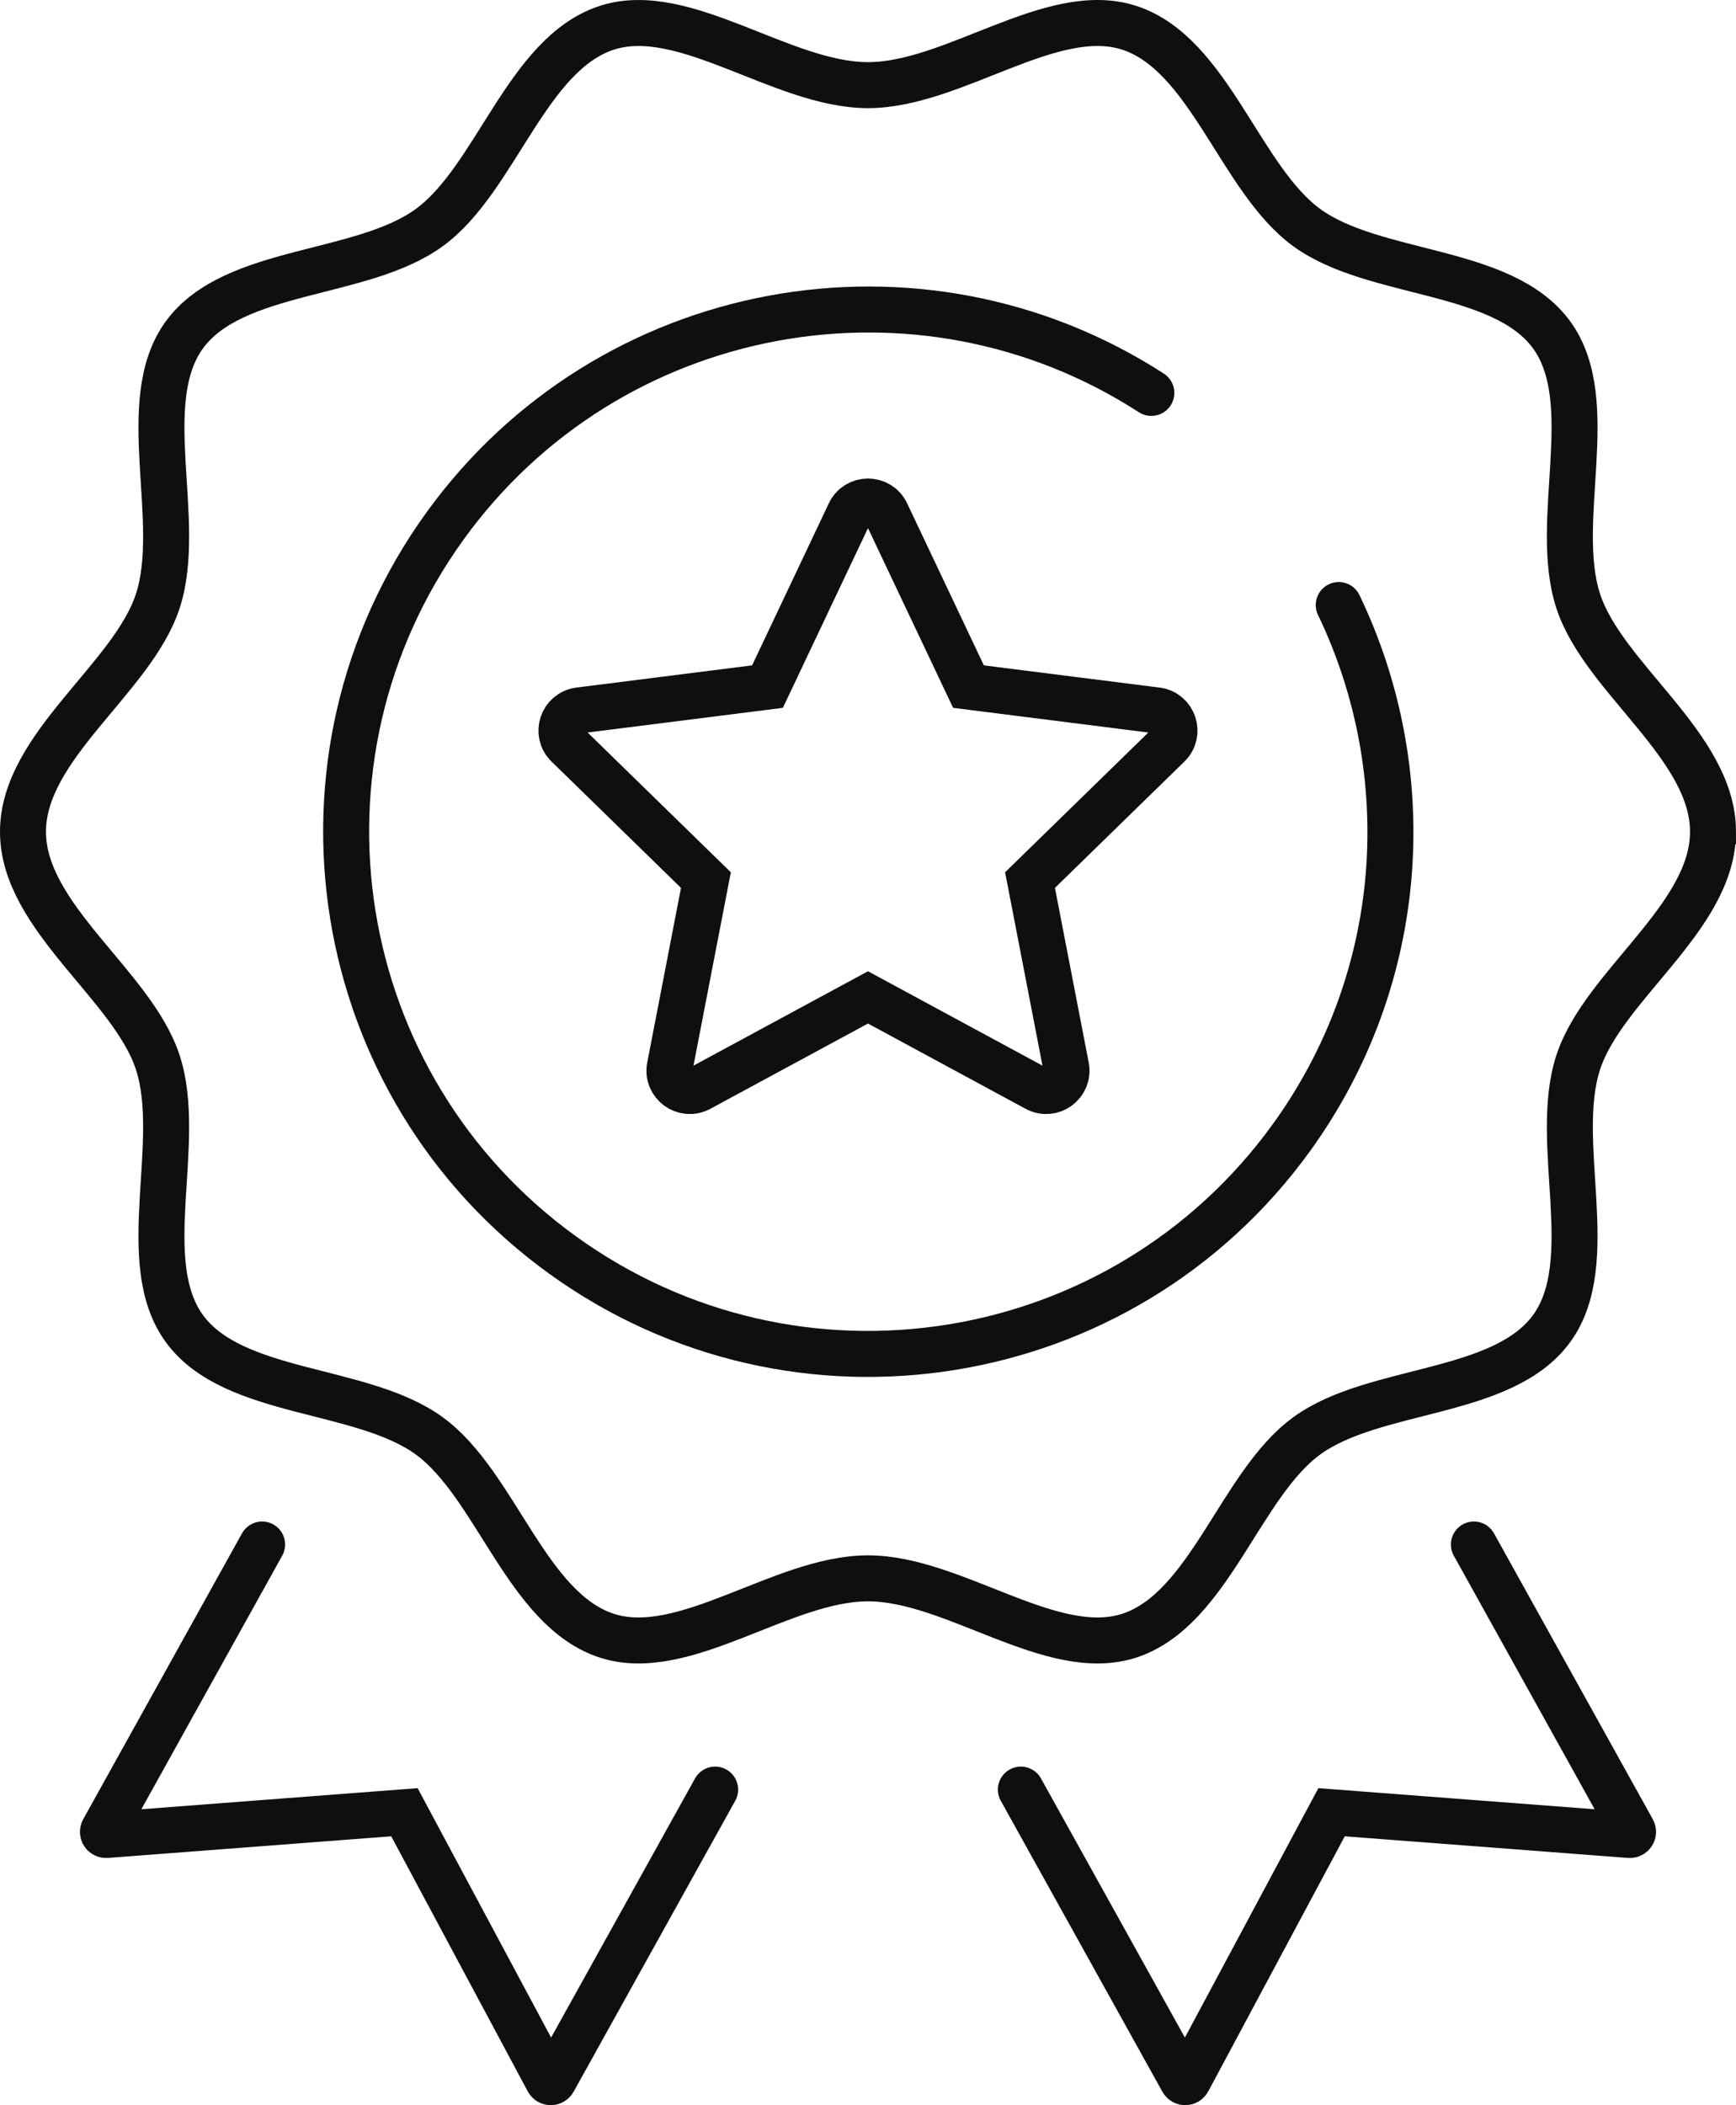
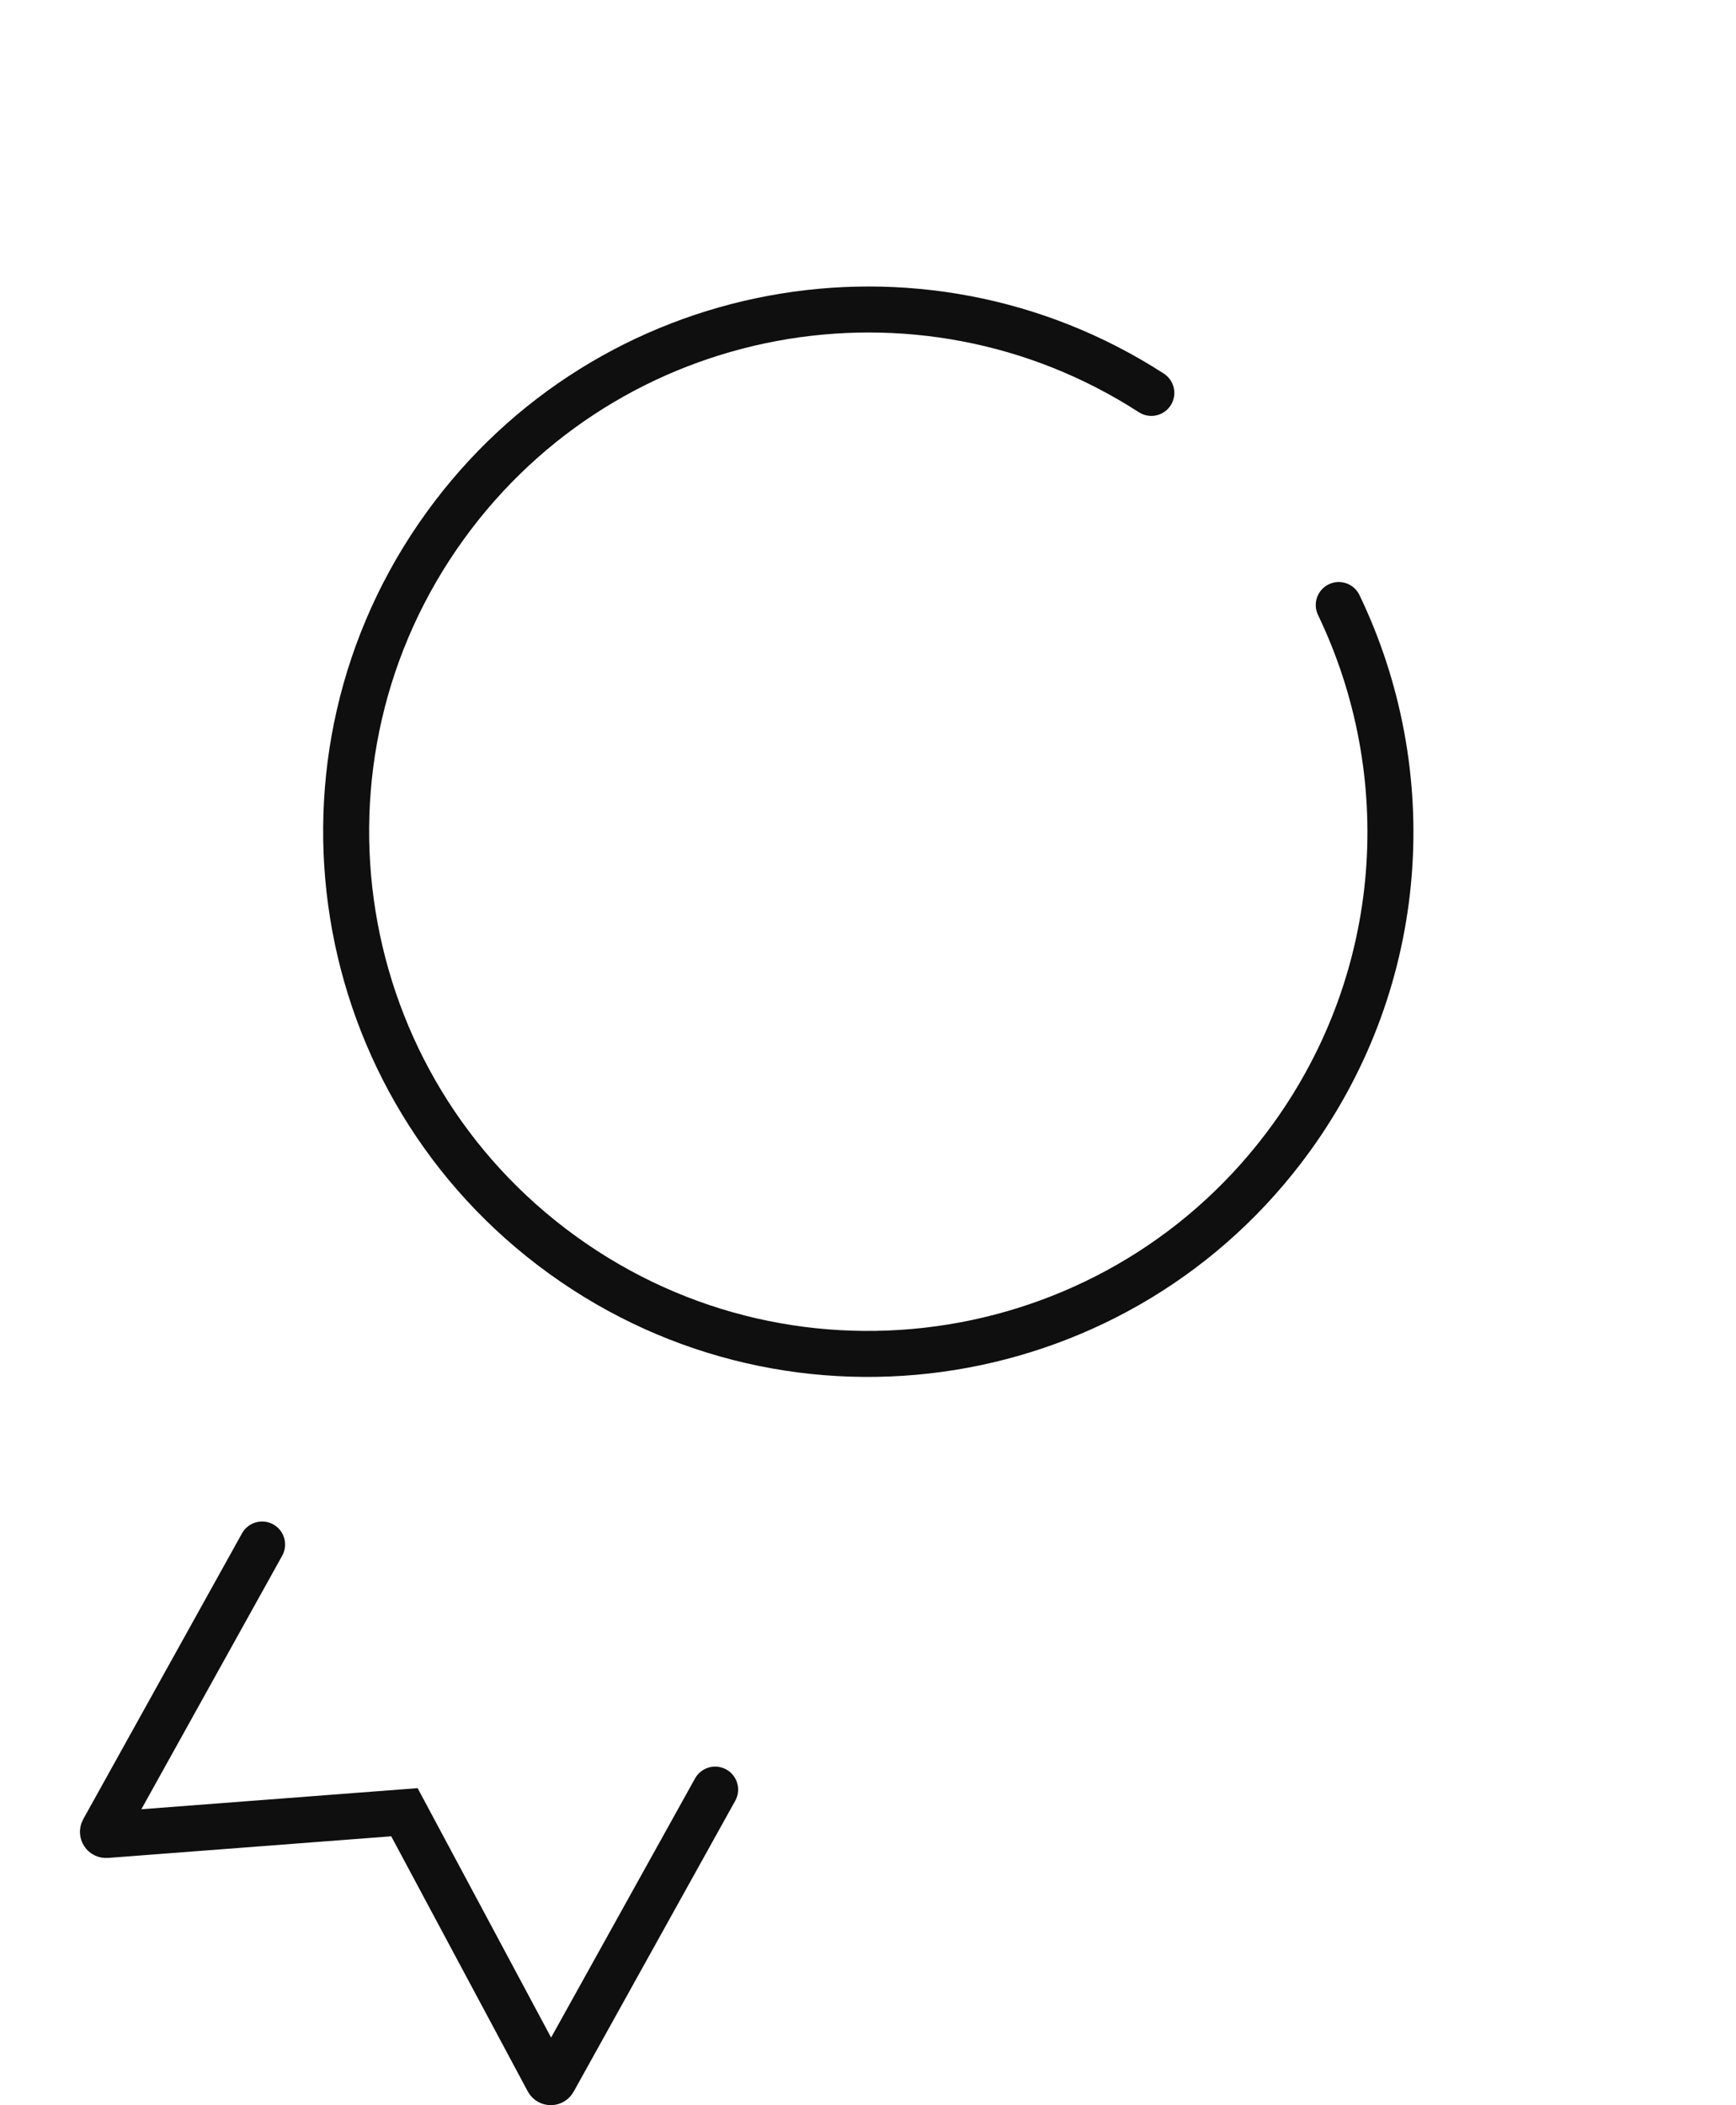
<svg xmlns="http://www.w3.org/2000/svg" id="b" data-name="Layer 2" width="225.052" height="272.876" viewBox="0 0 225.052 272.876">
  <g id="c" data-name="Layer 1">
    <g>
-       <path d="M149.957,92.083l-24.404-3.084-10.65-22.484c-.951-2.008-3.808-2.008-4.76,0l-10.649,22.484-24.405,3.084c-2.187.276-3.087,2.958-1.509,4.497l17.934,17.498-4.679,24.207c-.422,2.182,1.883,3.873,3.838,2.816l21.849-11.817,21.85,11.817c1.955,1.057,4.26-.634,3.838-2.816l-4.68-24.207,17.934-17.498c1.578-1.54.678-4.221-1.509-4.497Z" fill="none" stroke="#0f0f0f" stroke-linecap="round" stroke-miterlimit="10" stroke-width="5.962" />
      <g>
        <path d="M92.709,231.97l-20.952,37.715c-.156.281-.561.278-.713-.005l-18.615-34.776-38.647,2.951c-.323.025-.543-.319-.386-.602l20.583-37.051" fill="none" stroke="#0f0f0f" stroke-linecap="round" stroke-miterlimit="10" stroke-width="5.962" />
-         <path d="M132.343,231.97l20.952,37.715c.156.281.562.278.713-.005l18.615-34.776,38.647,2.951c.323.025.543-.319.386-.602l-20.583-37.051" fill="none" stroke="#0f0f0f" stroke-linecap="round" stroke-miterlimit="10" stroke-width="5.962" />
        <path d="M173.552,78.425c10.411,21.658,8.934,48.189-6.132,69.033-21.897,30.296-64.209,37.105-94.505,15.208-30.297-21.898-37.105-64.209-15.208-94.506,21.194-29.323,61.511-36.644,91.549-17.23" fill="none" stroke="#0f0f0f" stroke-linecap="round" stroke-miterlimit="10" stroke-width="5.962" />
-         <path d="M222.071,107.81c0,11.129-14.219,19.874-17.48,29.916-3.379,10.407,2.867,25.818-3.437,34.481-6.367,8.749-22.996,7.539-31.746,13.907-8.663,6.304-12.616,22.528-23.023,25.907-10.041,3.261-22.73-7.435-33.859-7.435s-23.818,10.695-33.86,7.435c-10.407-3.379-14.36-19.603-23.023-25.907-8.749-6.368-25.378-5.158-31.746-13.907-6.304-8.663-.058-24.073-3.437-34.48-3.261-10.041-17.48-18.787-17.48-29.915s14.22-19.874,17.48-29.916c3.379-10.407-2.867-25.818,3.437-34.481,6.368-8.749,22.997-7.539,31.746-13.907,8.663-6.304,12.616-22.528,23.023-25.907,10.042-3.261,22.73,7.435,33.859,7.435S136.344.339,146.386,3.599c10.407,3.379,14.36,19.603,23.023,25.908,8.749,6.367,25.378,5.158,31.746,13.907,6.304,8.663.058,24.073,3.437,34.48,3.261,10.042,17.48,18.787,17.48,29.915Z" fill="none" stroke="#0f0f0f" stroke-linecap="round" stroke-miterlimit="10" stroke-width="5.962" />
      </g>
    </g>
  </g>
</svg>